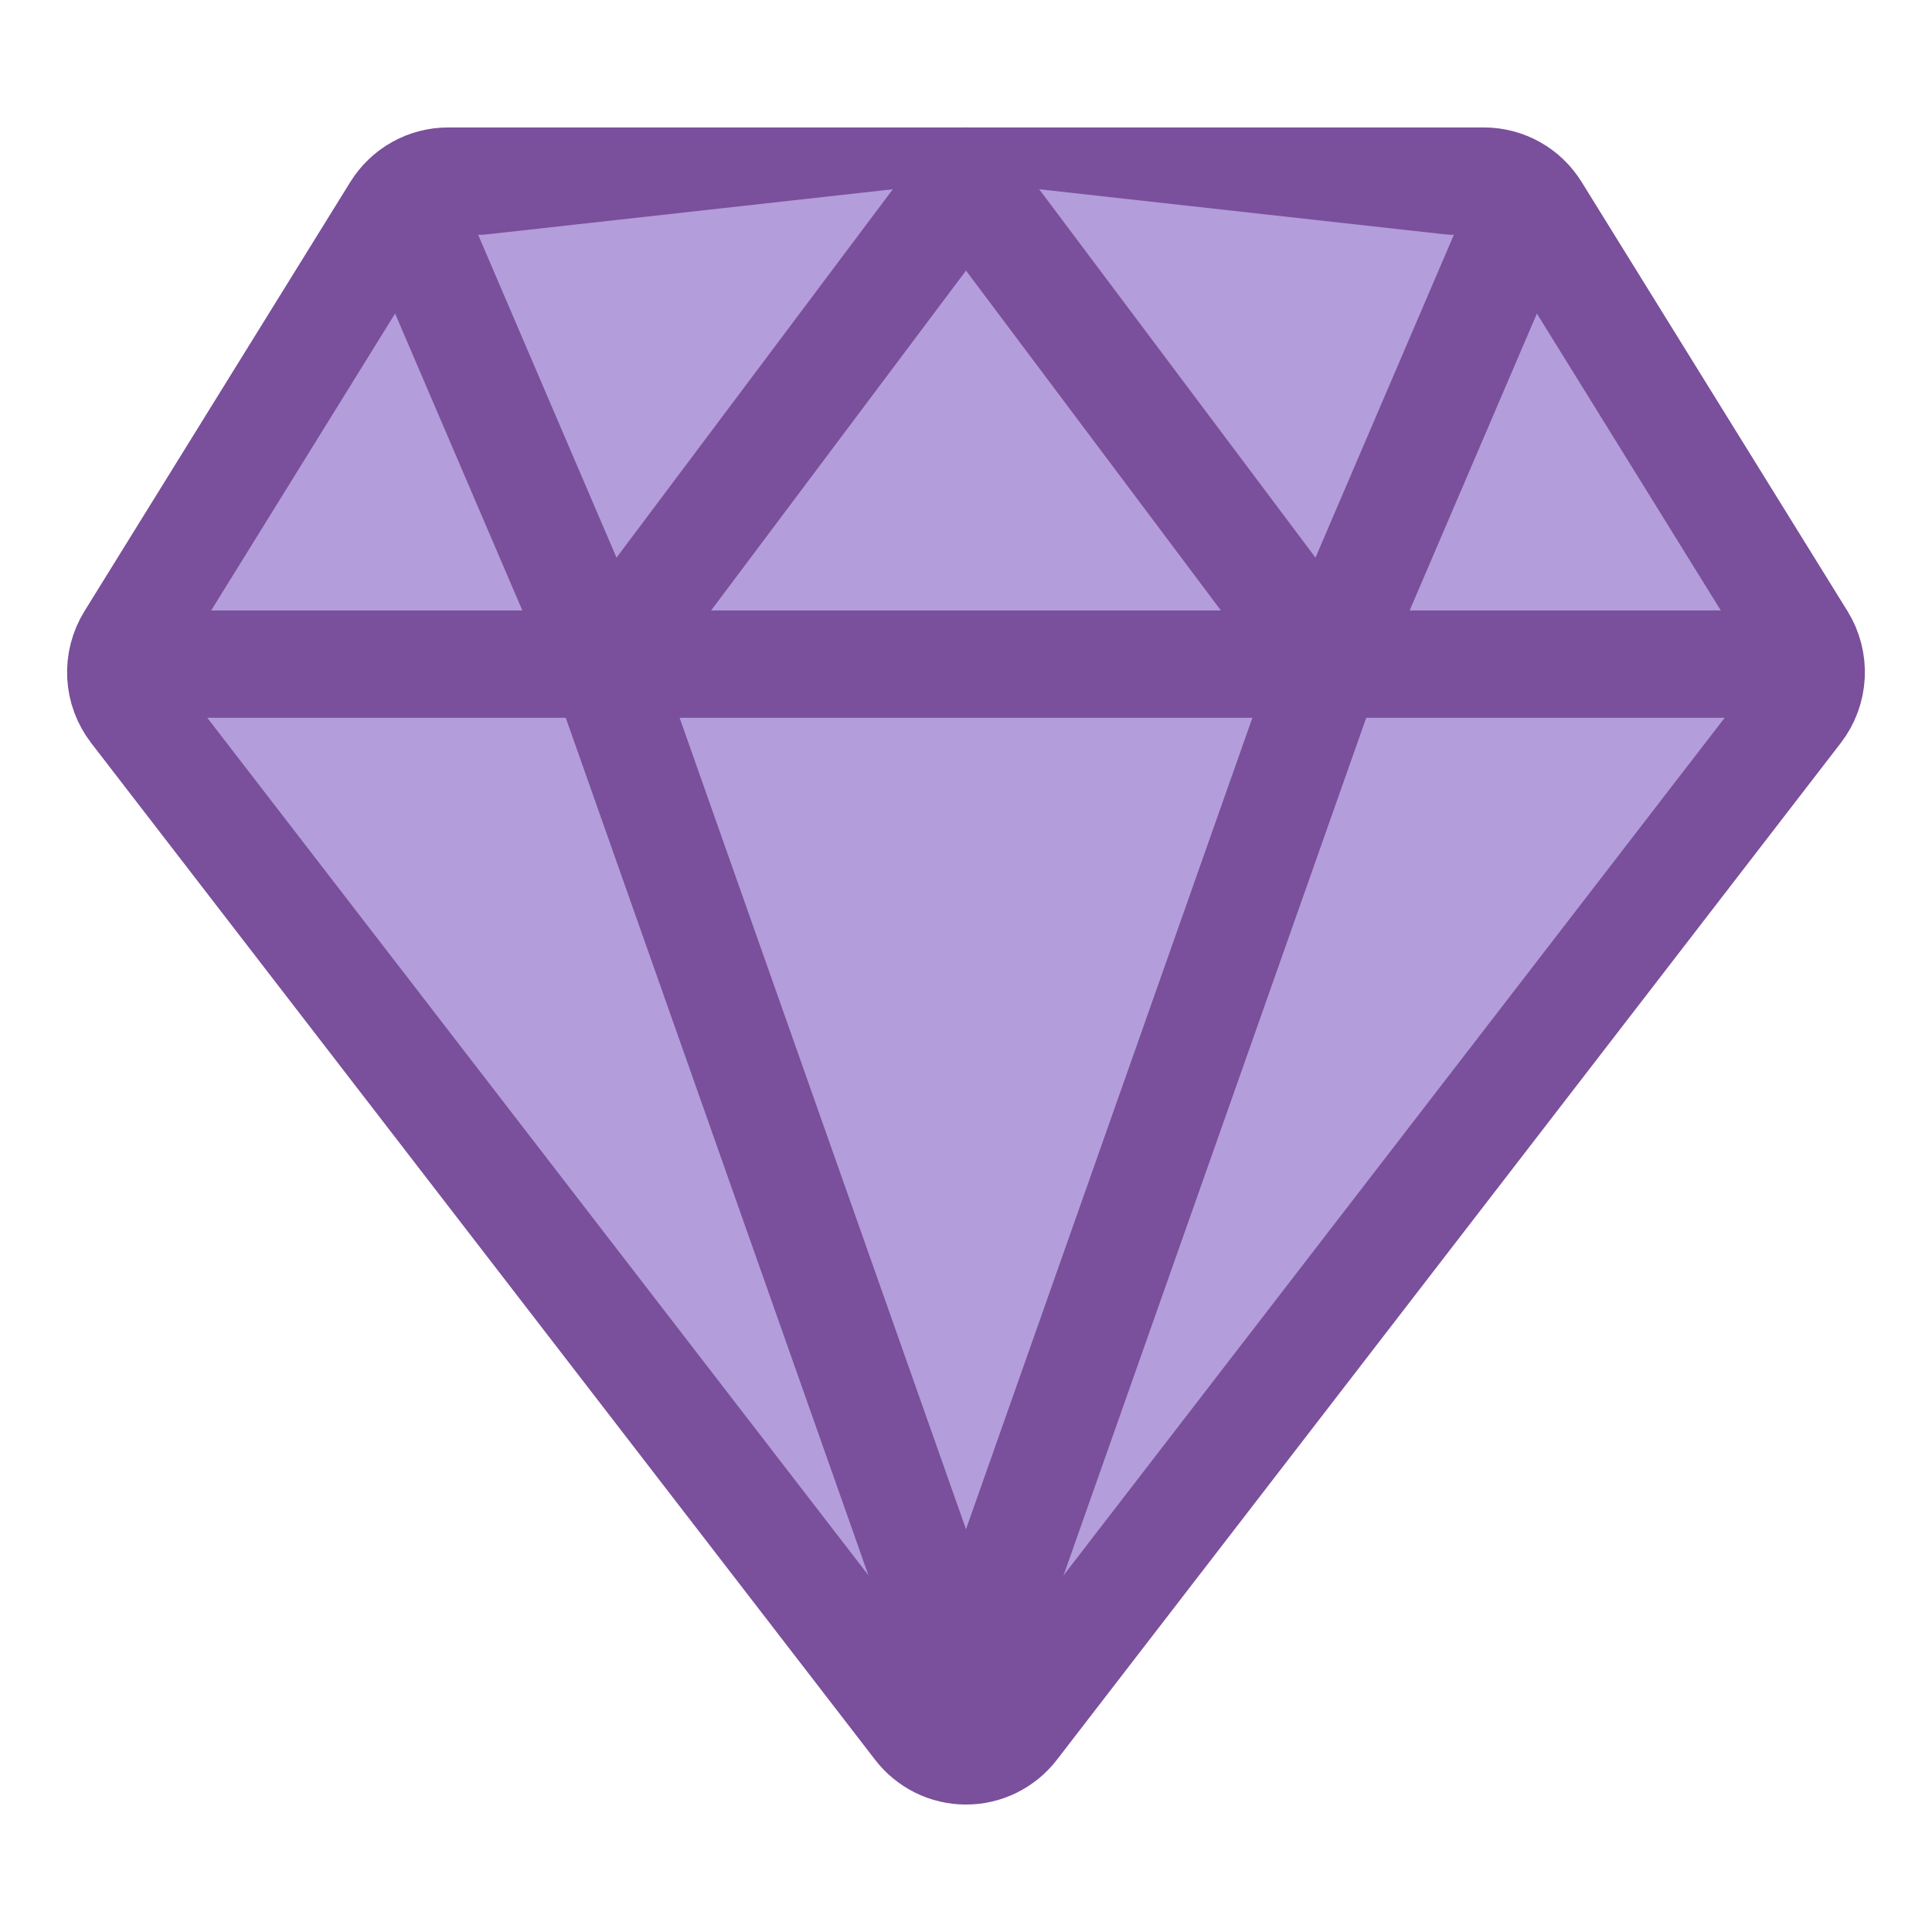
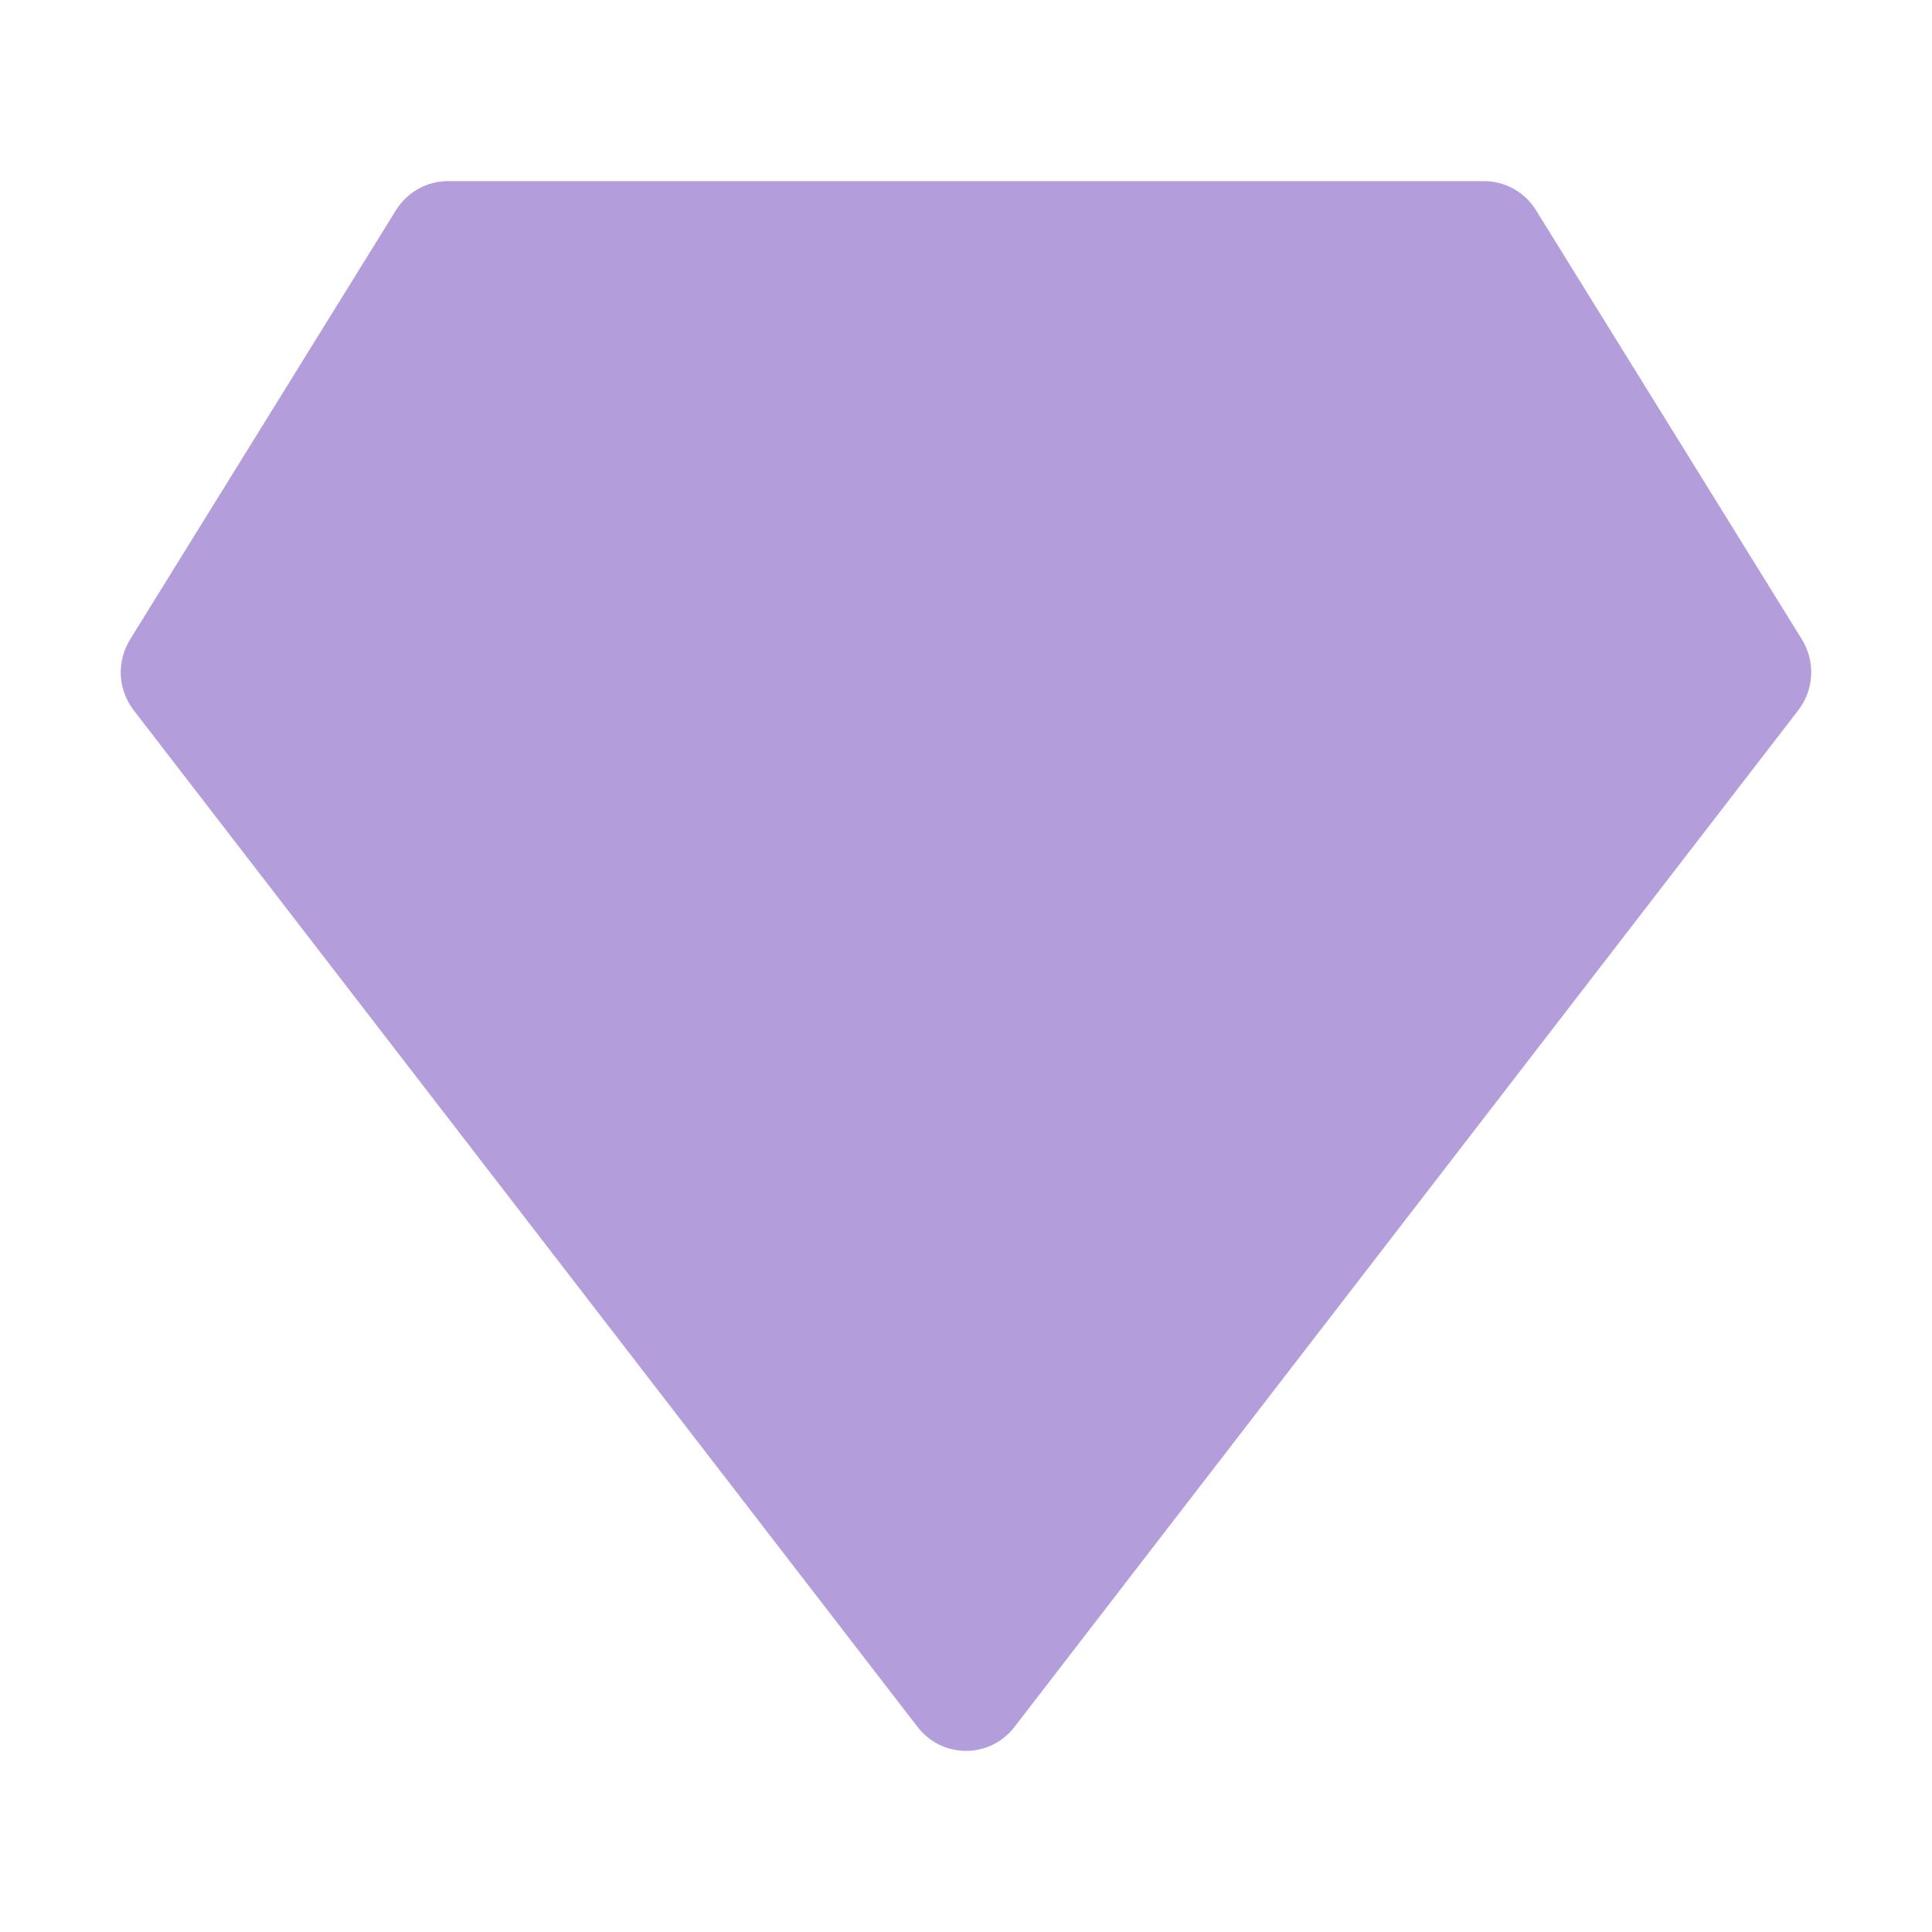
<svg xmlns="http://www.w3.org/2000/svg" width="36" height="36" viewBox="0 0 36 36" fill="none">
  <path d="M2.49 13.233L17.098 32.18C17.204 32.318 17.34 32.43 17.497 32.508C17.653 32.585 17.826 32.625 18 32.625C18.174 32.625 18.346 32.585 18.503 32.508C18.659 32.43 18.796 32.318 18.902 32.18L33.509 13.233C33.653 13.046 33.736 12.82 33.748 12.585C33.76 12.349 33.7 12.116 33.576 11.915L28.621 3.917C28.519 3.752 28.377 3.615 28.207 3.52C28.037 3.425 27.846 3.375 27.652 3.375H8.348C8.154 3.375 7.963 3.425 7.793 3.52C7.623 3.615 7.481 3.752 7.378 3.917L2.424 11.915C2.3 12.116 2.24 12.349 2.251 12.585C2.263 12.82 2.347 13.046 2.49 13.233ZM3.375 12.375H32.625Z" fill="#B39DDB" />
-   <path d="M3.375 12.375H32.625M2.49 13.233L17.098 32.18C17.204 32.318 17.34 32.43 17.497 32.508C17.653 32.585 17.826 32.625 18 32.625C18.174 32.625 18.346 32.585 18.503 32.508C18.659 32.43 18.796 32.318 18.902 32.18L33.509 13.233C33.653 13.046 33.736 12.82 33.748 12.585C33.76 12.349 33.7 12.116 33.576 11.915L28.621 3.917C28.519 3.752 28.377 3.615 28.207 3.52C28.037 3.425 27.846 3.375 27.652 3.375H8.348C8.154 3.375 7.963 3.425 7.793 3.52C7.623 3.615 7.481 3.752 7.378 3.917L2.424 11.915C2.3 12.116 2.24 12.349 2.251 12.585C2.263 12.82 2.347 13.046 2.49 13.233Z" stroke="#7A4F9B" stroke-width="2" stroke-linecap="round" stroke-linejoin="round" />
-   <path d="M28.125 4.5L24.75 12.375L18 3.375M7.875 4.5L11.25 12.375L18 3.375M18 31.5L11.25 12.375ZM18 31.5L24.75 12.375Z" fill="#B39DDB" />
-   <path d="M28.125 4.5L24.75 12.375M24.75 12.375L18 3.375L11.25 12.375M24.75 12.375L18 31.5L11.25 12.375M7.875 4.5L11.25 12.375" stroke="#7A4F9B" stroke-width="2" stroke-linecap="round" stroke-linejoin="round" />
</svg>